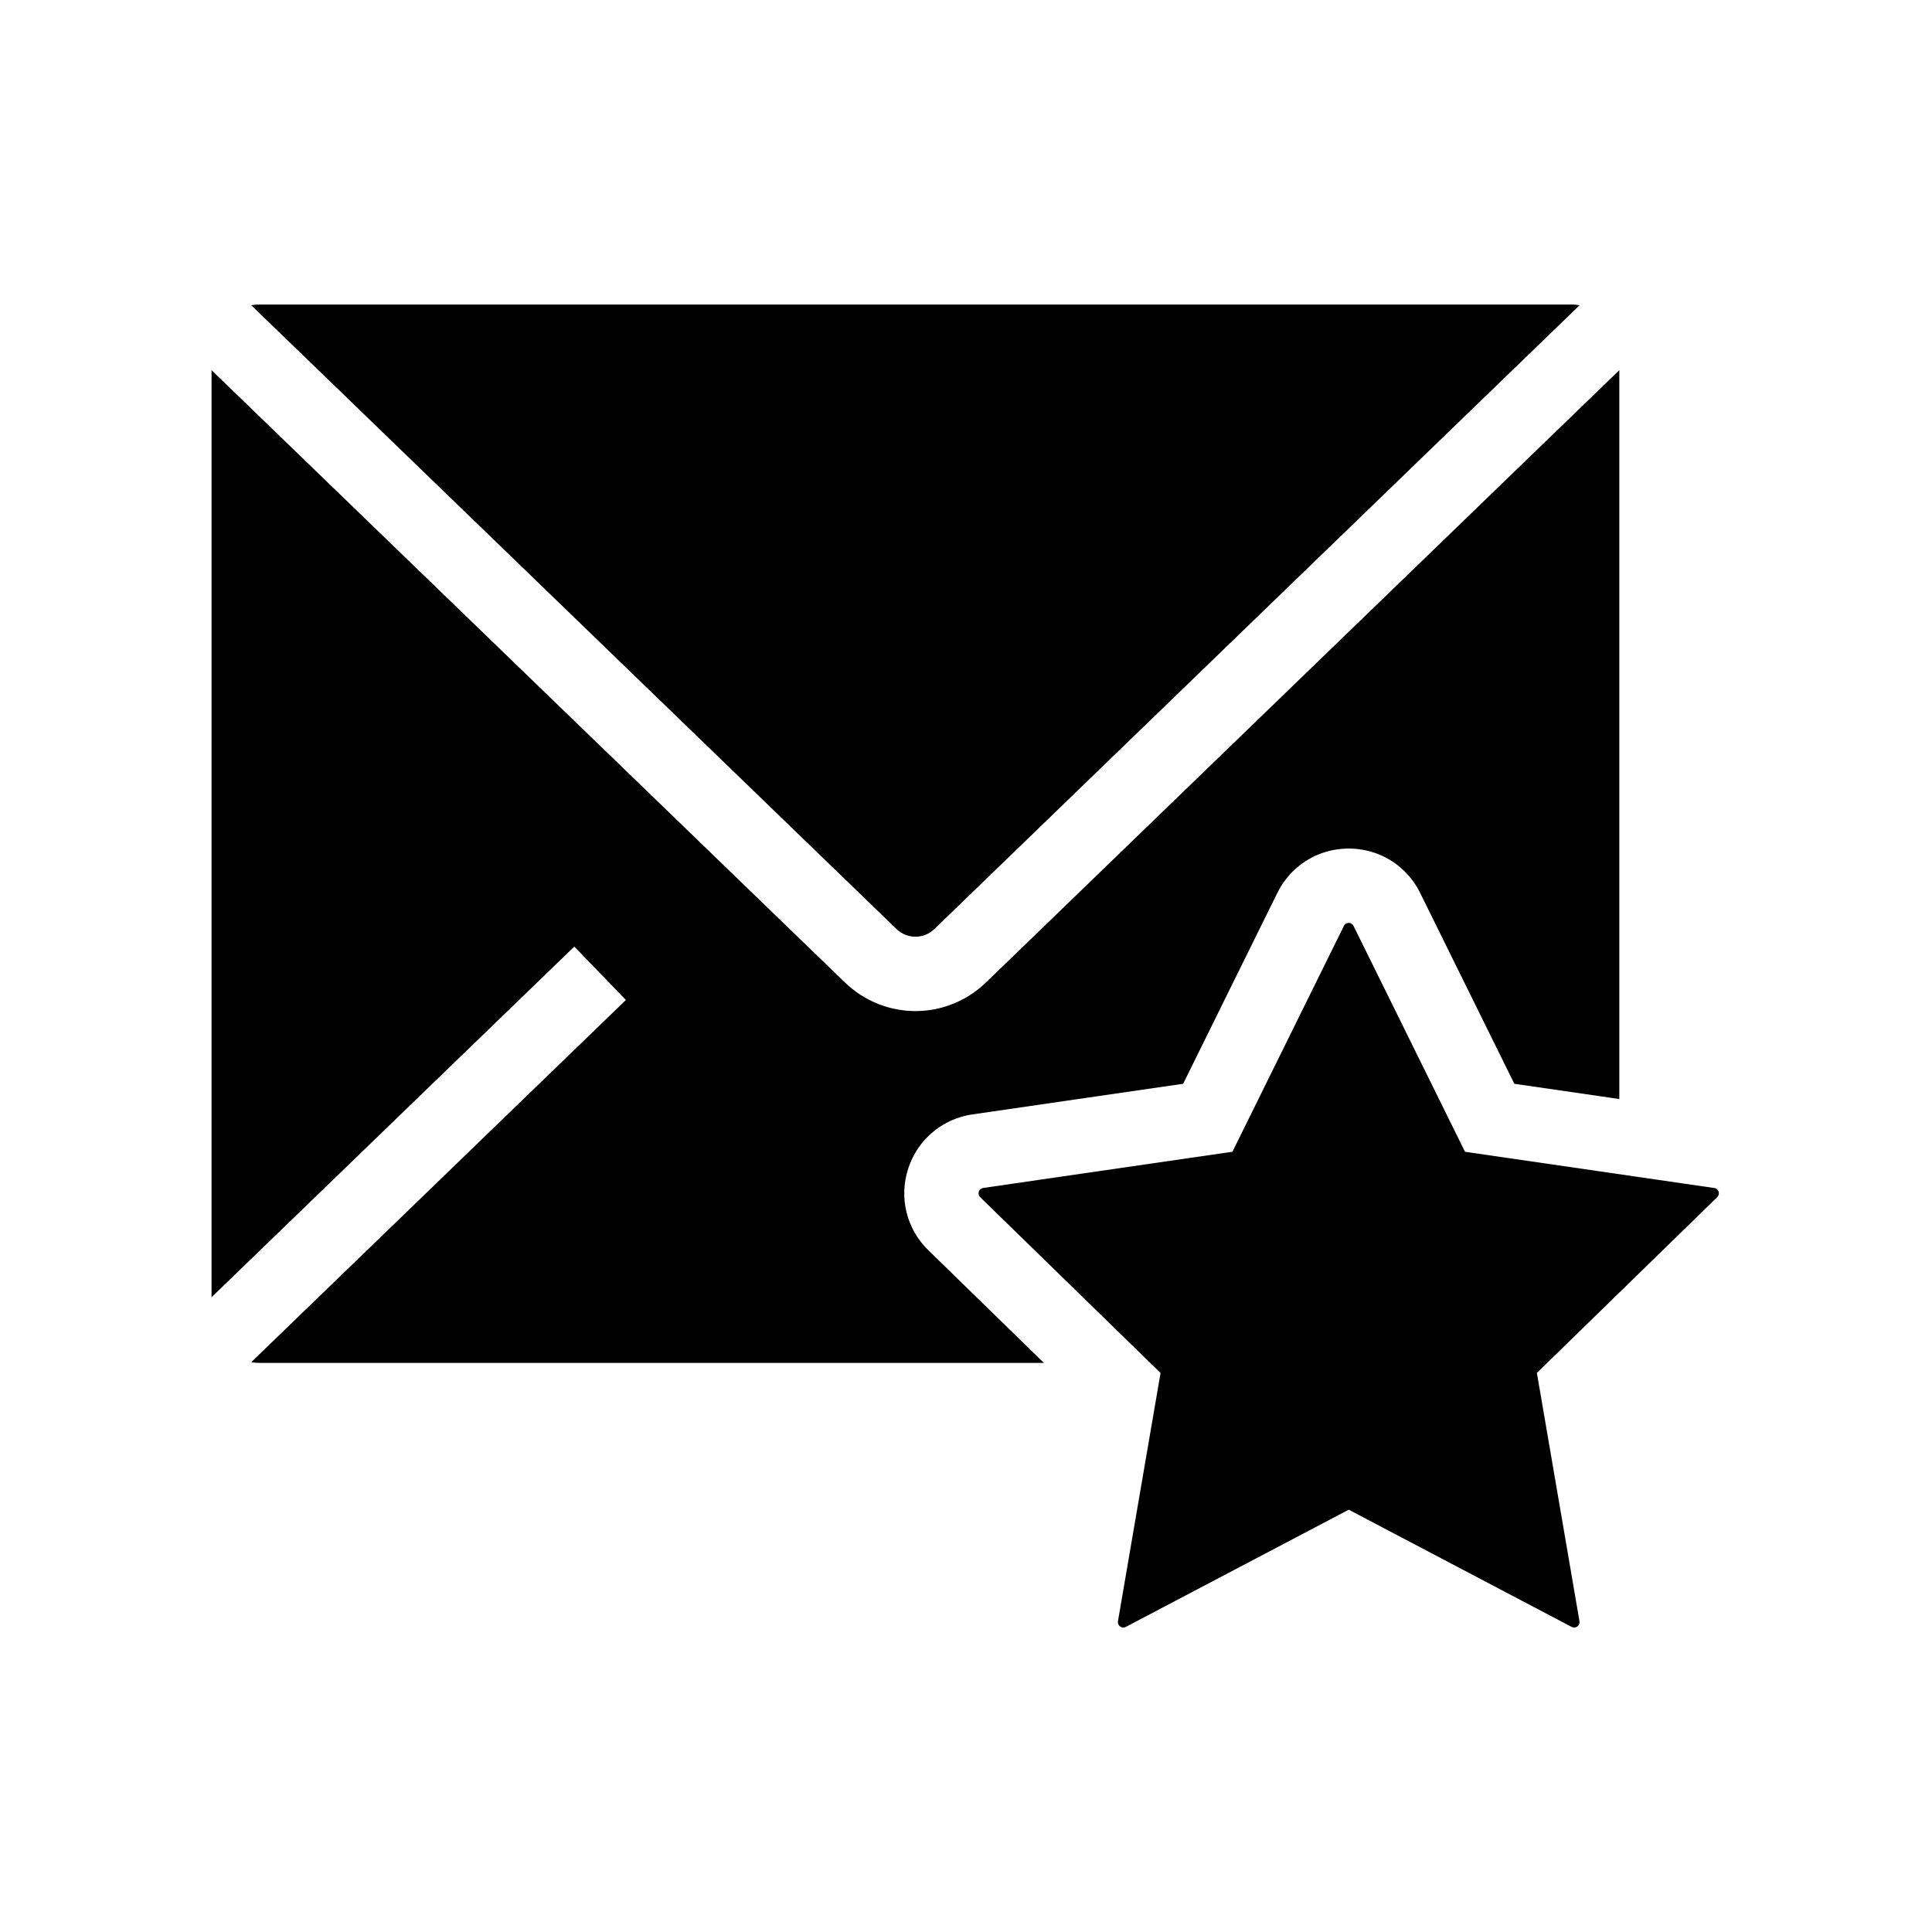
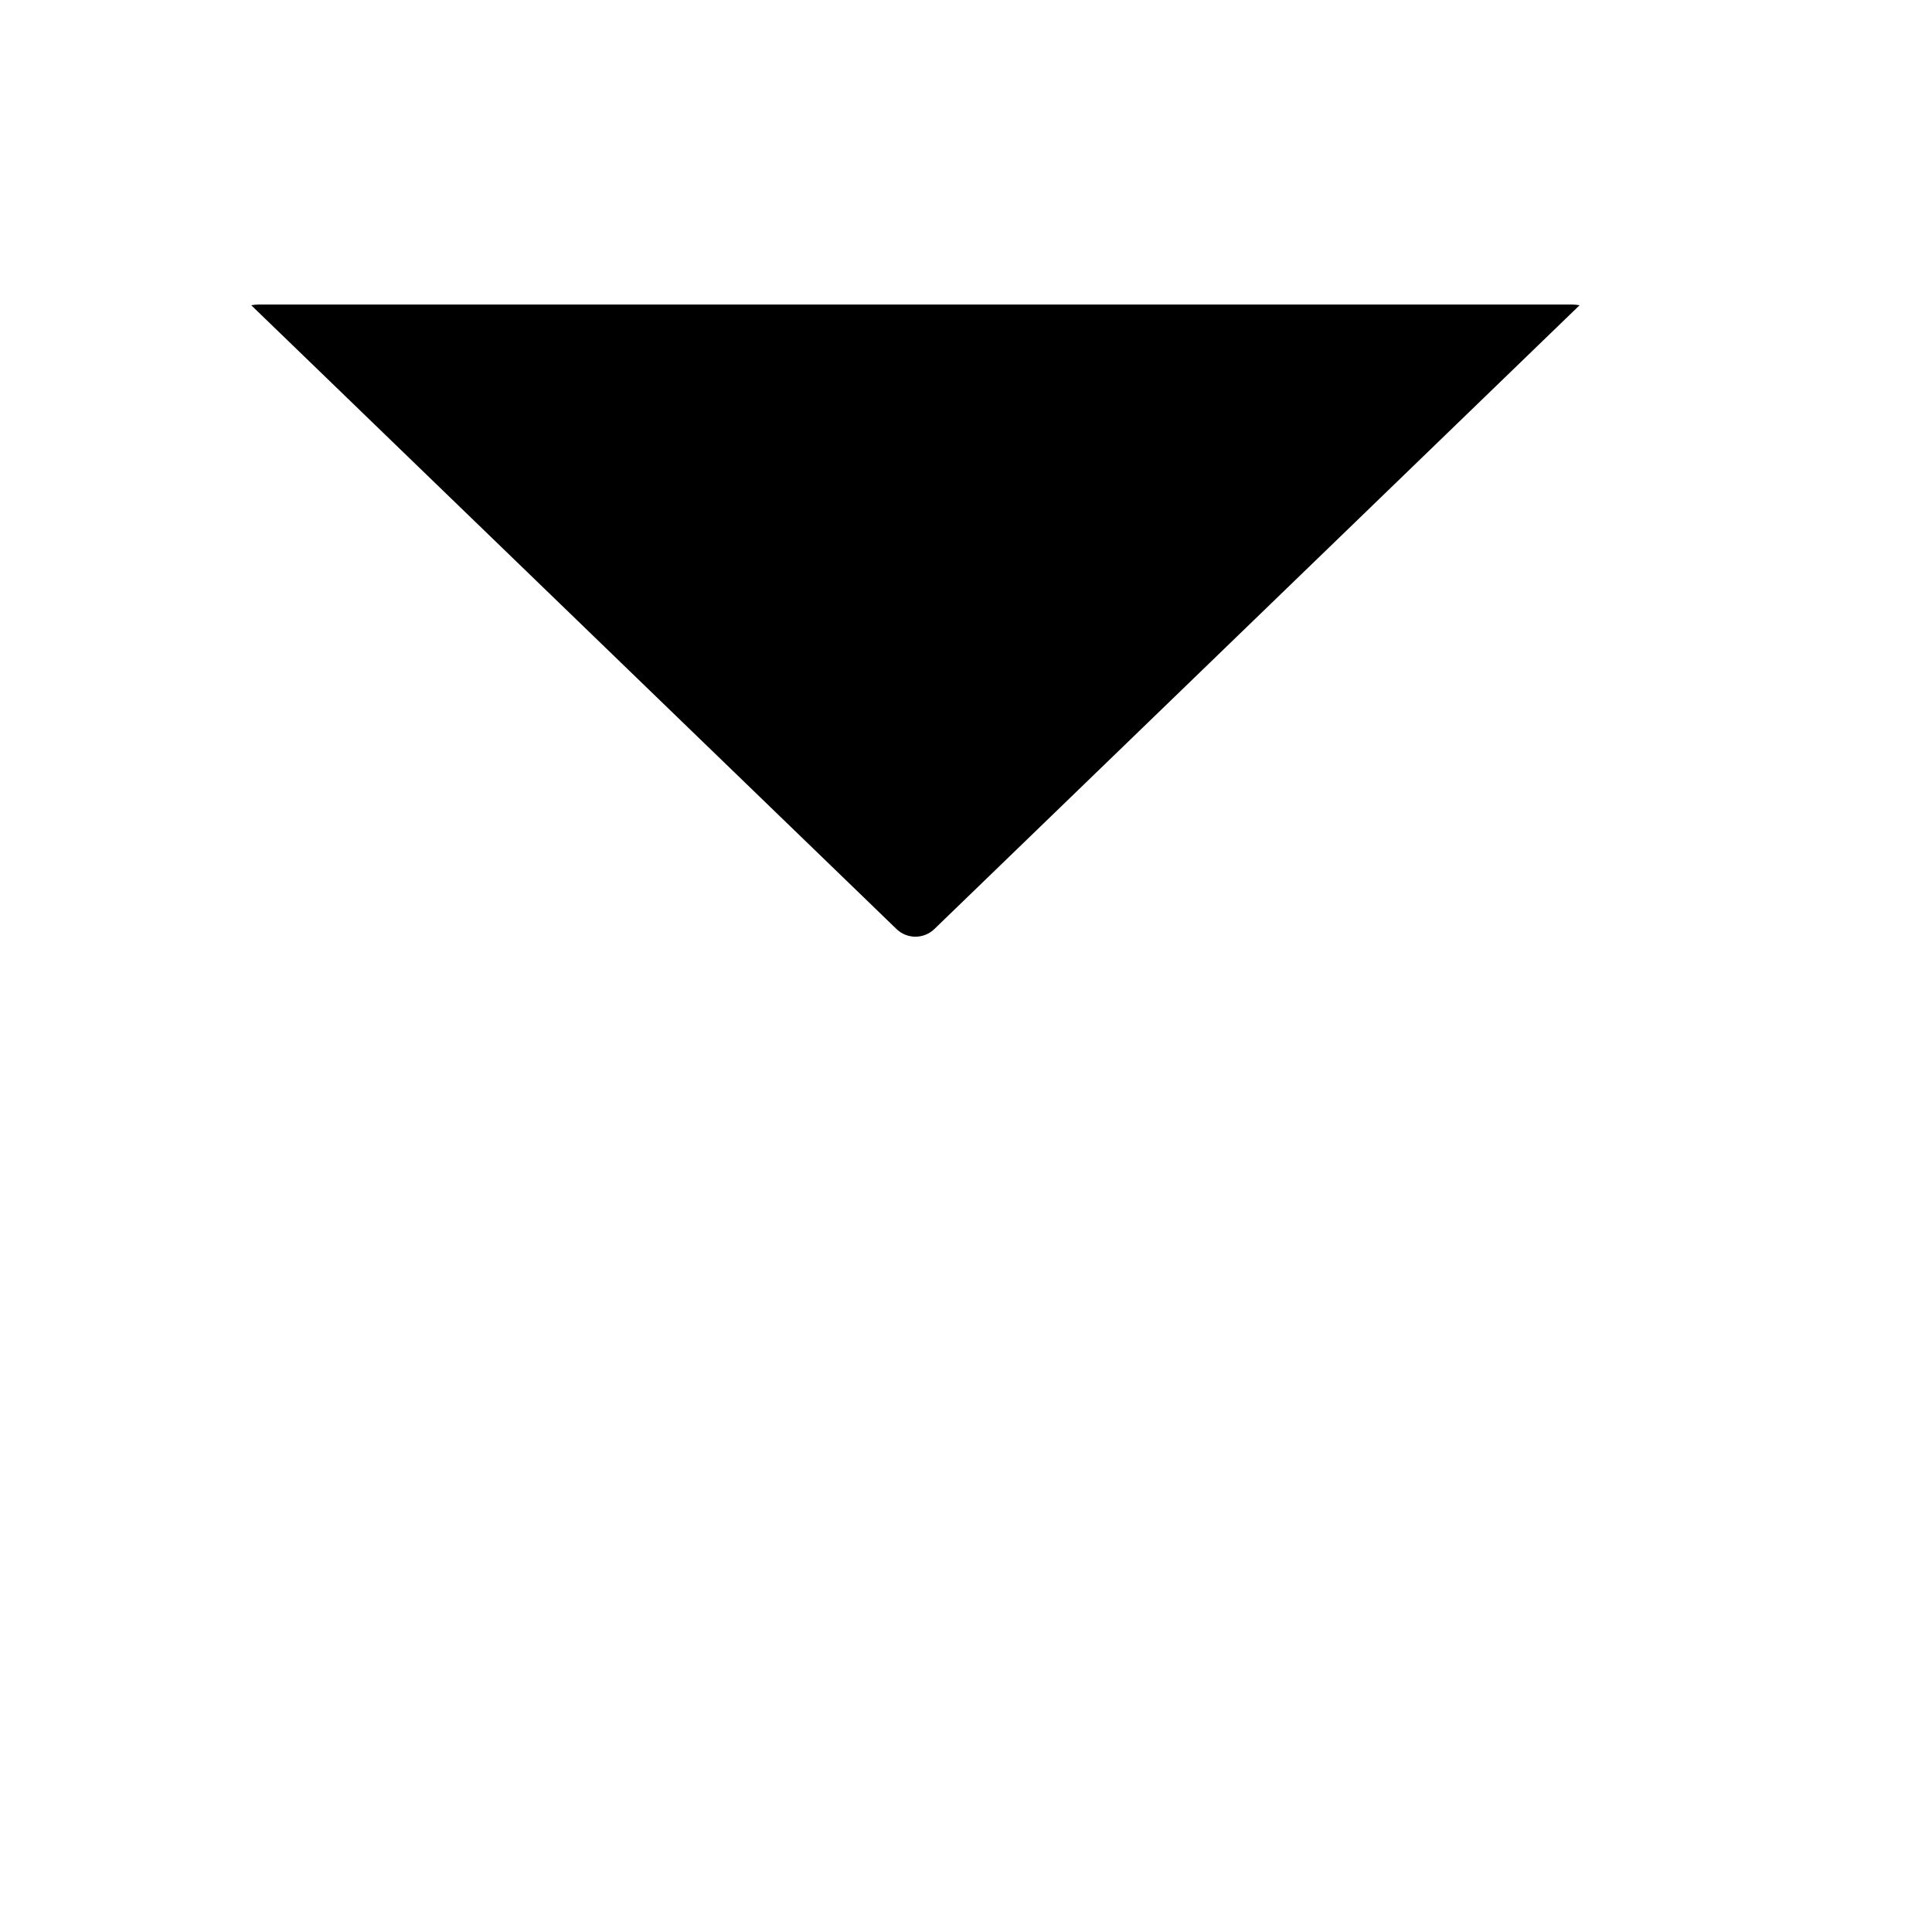
<svg xmlns="http://www.w3.org/2000/svg" fill="#000000" width="800px" height="800px" version="1.1" viewBox="144 144 512 512">
  <g>
-     <path d="m599.09 461.25-30.879 30.098-16.922 16.492 2.078 12.102 9.207 53.688c0.031 0.184 0.031 0.359-0.004 0.527-0.004 0.004-0.004 0.012-0.004 0.016 0 0.004 0 0.012-0.004 0.016-0.012 0.039-0.02 0.082-0.035 0.129-0.012 0.035-0.023 0.074-0.039 0.109-0.004 0.004-0.004 0.012-0.012 0.016-0.012 0.031-0.023 0.059-0.039 0.09-0.031 0.059-0.059 0.113-0.094 0.164-0.016 0.016-0.023 0.035-0.039 0.051-0.043 0.055-0.09 0.102-0.137 0.152-0.035 0.035-0.07 0.062-0.102 0.094-0.031 0.023-0.062 0.051-0.098 0.07-0.062 0.043-0.133 0.082-0.207 0.117-0.039 0.016-0.074 0.031-0.113 0.043-0.039 0.016-0.074 0.023-0.113 0.035-0.039 0.012-0.078 0.02-0.117 0.031-0.082 0.016-0.172 0.02-0.262 0.02h-0.004c-0.016 0-0.035 0-0.051-0.004-0.02 0-0.035 0-0.055-0.004-0.082-0.004-0.168-0.016-0.25-0.039-0.039-0.012-0.078-0.023-0.121-0.039-0.055-0.02-0.113-0.043-0.168-0.074l-59.078-31.066-59.078 31.066c-0.055 0.031-0.109 0.055-0.164 0.074-0.051 0.016-0.094 0.031-0.145 0.043-0.035 0.012-0.07 0.016-0.102 0.02s-0.062 0.012-0.098 0.012c-0.031 0.004-0.062 0.004-0.094 0.012-0.035 0.004-0.07 0.004-0.109 0-0.055 0-0.102-0.004-0.156-0.012-0.051-0.012-0.094-0.02-0.145-0.031-0.016-0.004-0.031-0.012-0.051-0.016-0.016-0.004-0.031-0.012-0.039-0.016-0.012 0-0.016-0.004-0.02-0.004-0.035-0.016-0.07-0.023-0.102-0.039-0.004 0-0.004-0.004-0.012-0.004-0.035-0.016-0.07-0.031-0.102-0.043-0.039-0.02-0.078-0.043-0.117-0.07-0.074-0.051-0.148-0.109-0.211-0.172-0.32-0.305-0.496-0.758-0.414-1.258l9.211-53.688 2.078-12.102-2.727-2.656-10.094-9.844-34.977-34.09c-0.848-0.828-0.379-2.269 0.793-2.441l8.57-1.246 6.129-0.891 6.141-0.895 45.215-6.566v-0.004l29.539-59.848c0.262-0.531 0.773-0.797 1.277-0.797 0.062 0 0.129 0.004 0.191 0.016 0.043 0.004 0.09 0.012 0.133 0.023 0.016 0.004 0.031 0.004 0.043 0.012 0.016 0.004 0.031 0.004 0.043 0.016 0.012 0 0.02 0.004 0.031 0.012 0.039 0.012 0.078 0.02 0.117 0.039 0.059 0.023 0.117 0.055 0.172 0.09 0.039 0.02 0.074 0.043 0.102 0.07 0.035 0.02 0.062 0.043 0.094 0.074 0.039 0.031 0.074 0.062 0.109 0.102 0.051 0.051 0.094 0.102 0.133 0.164 0.039 0.059 0.074 0.121 0.109 0.188l29.539 59.848v0.004l35.969 5.227 30.086 4.375c1.164 0.148 1.633 1.59 0.789 2.414z" />
-     <path d="m420.64 505.18h-207.87c-0.742 0-1.477-0.062-2.184-0.191l4.887-4.727 5.094-4.922 89.305-86.336-13.68-14.148-86.289 83.414-9.844 9.516 0.004-245.69 9.84 9.516 124.55 120.4 33.438 32.328c5.246 5.066 11.977 7.606 18.711 7.606 6.731 0 13.465-2.539 18.715-7.606l33.438-32.328 124.54-120.4 9.84-9.516v193.16l-2.086-0.305-2.832-0.414-22.902-3.324-2.535-5.133-22.426-45.441c-2.516-5.094-6.828-8.828-11.98-10.609-2.188-0.754-4.531-1.156-6.945-1.156-2.414 0-4.758 0.402-6.945 1.156-5.152 1.781-9.465 5.516-11.98 10.609l-22.43 45.445-2.527 5.125-55.824 8.117-0.016 0.004h-0.02c-1.117 0.164-2.211 0.414-3.262 0.742-6.481 2.016-11.602 7.016-13.746 13.629-2.496 7.684-0.453 15.969 5.328 21.617l20.535 20.016z" />
    <path d="m215.47 229.62-4.891-4.727c0.707-0.129 1.441-0.191 2.184-0.191h347.66c0.746 0 1.477 0.062 2.188 0.191l-4.891 4.727-5.094 4.922-127.55 123.32-33.438 32.324c-2.824 2.731-7.246 2.734-10.07 0.004l-161-155.65z" />
  </g>
</svg>